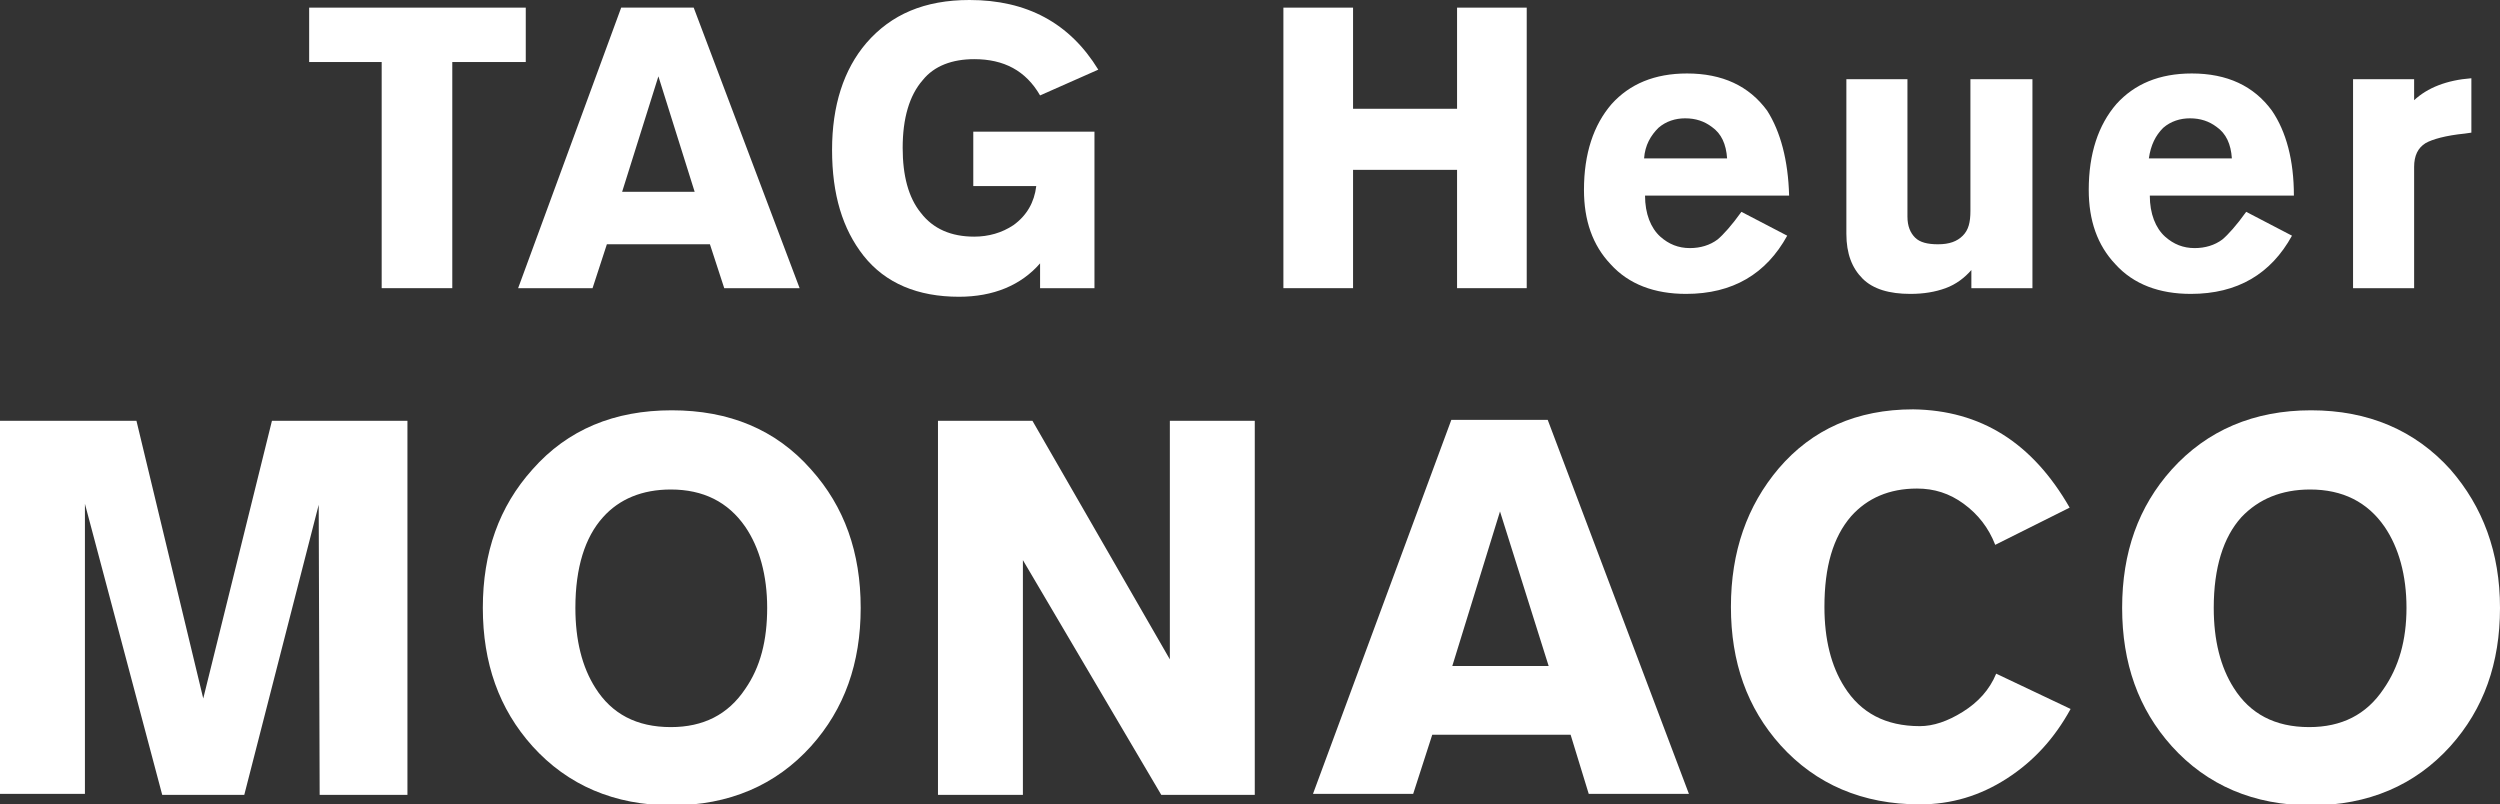
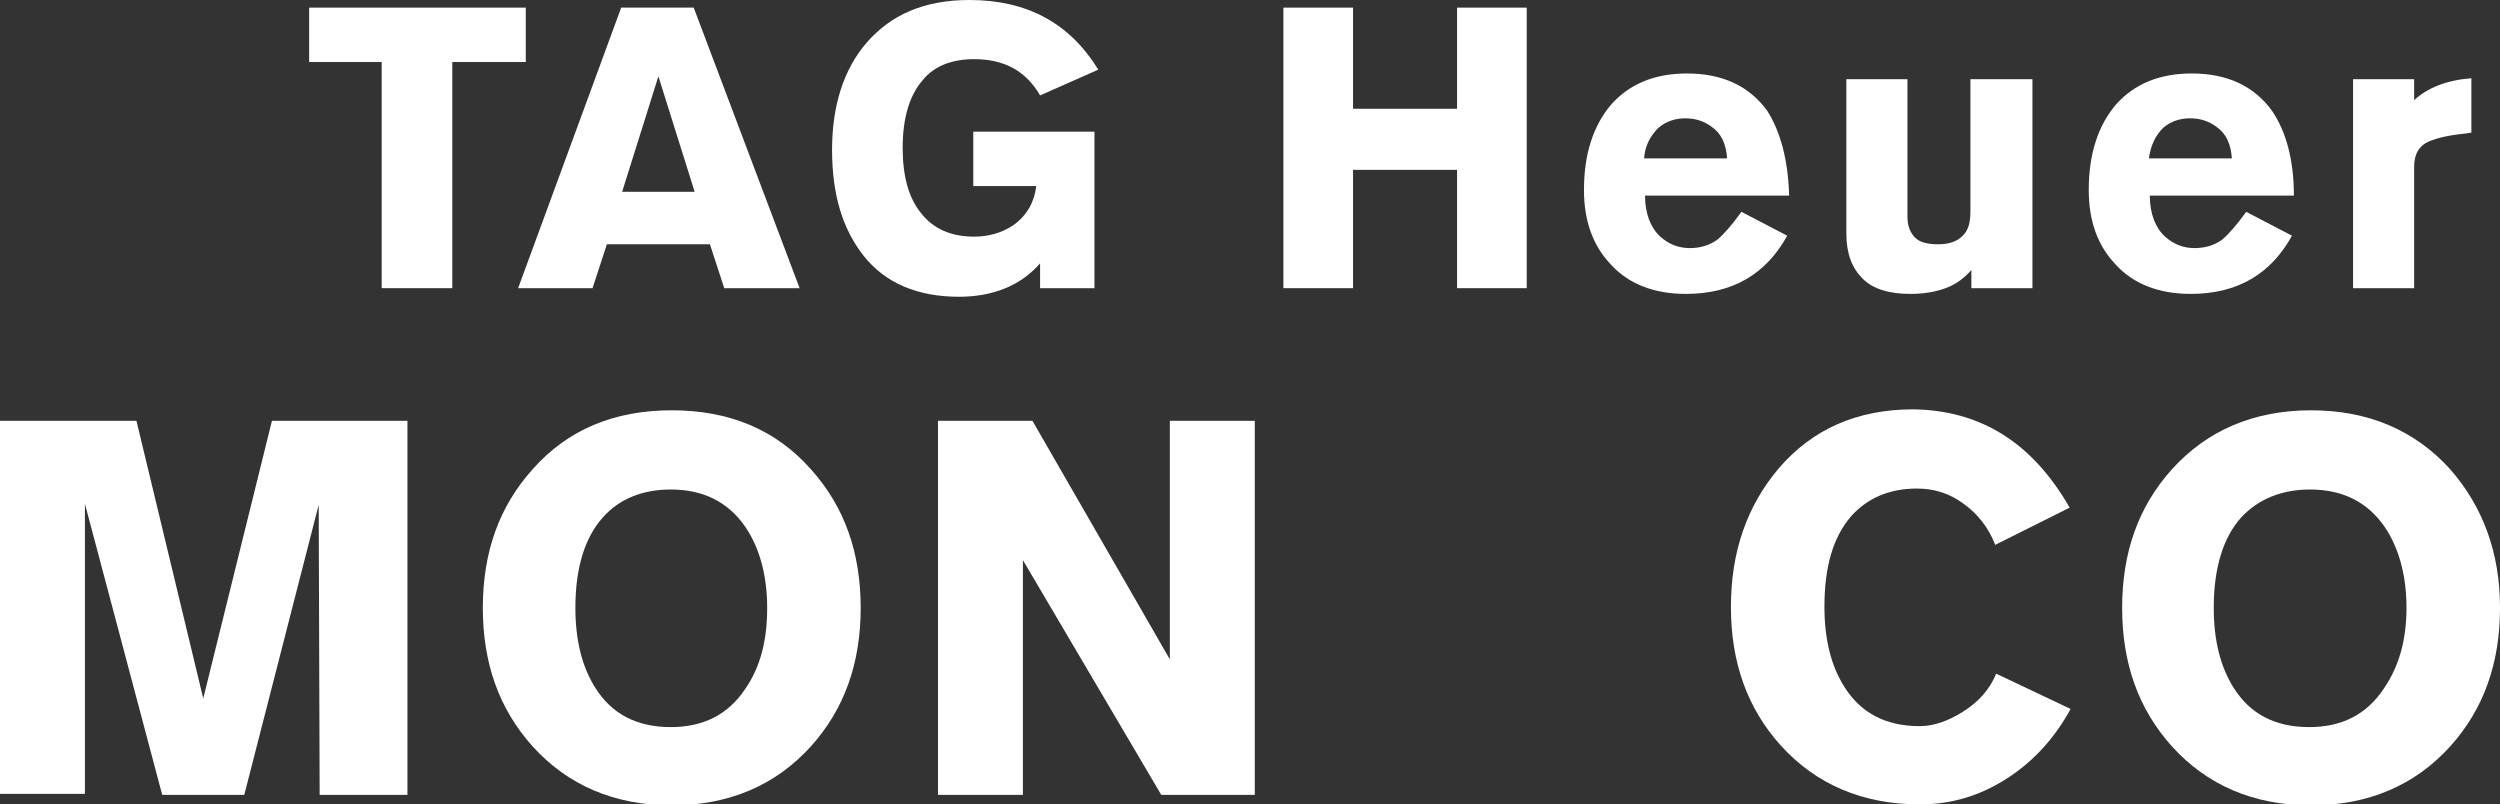
<svg xmlns="http://www.w3.org/2000/svg" version="1.1" id="レイヤー_1" x="0px" y="0px" viewBox="0 0 262 84.3" style="enable-background:new 0 0 262 84.3;" xml:space="preserve">
  <rect x="0" y="0" width="262" height="84.3" fill="#333333" stroke="none" />
  <style type="text/css">
	.st0{fill:#FFFFFF;}
</style>
  <g>
    <path class="st0" d="M0,83.2V44.1h14.3l7,29.1l7.2-29.1h14.2v39.2h-9.2l-0.1-30.4l-7.8,30.4H17L8.9,52.8v30.4H0z" />
    <path class="st0" d="M90.2,63.7c0,5.8-1.7,10.6-5.2,14.5c-3.7,4.1-8.6,6.2-14.6,6.2s-10.9-2.1-14.6-6.2c-3.5-3.9-5.2-8.7-5.2-14.5   c0-5.8,1.7-10.6,5.2-14.5C59.5,45,64.4,43,70.4,43S81.3,45,85,49.2C88.5,53.1,90.2,57.9,90.2,63.7z M80.4,63.7   c0-3.4-0.8-6.3-2.3-8.5c-1.8-2.6-4.4-3.9-7.8-3.9c-3,0-5.4,1-7.1,2.9c-1.9,2.1-2.9,5.3-2.9,9.5c0,3.4,0.7,6.2,2.1,8.4   c1.7,2.7,4.3,4.1,7.9,4.1c3.4,0,6-1.3,7.8-4C79.7,69.9,80.4,67.1,80.4,63.7z" />
    <path class="st0" d="M98.3,83.2V44.1h9.9l14.4,25v-25h8.9v39.2h-9.8l-14.5-24.6v24.6H98.3z" />
-     <path class="st0" d="M137.6,83.2l14.5-39.2h10.1L177,83.2h-10.5l-1.9-6.2h-14.5l-2,6.2H137.6z M152.2,69.8h10.1l-5.1-16.2   L152.2,69.8z" />
    <path class="st0" d="M216.9,53.2l-7.8,3.9c-0.7-1.8-1.8-3.2-3.3-4.3s-3.1-1.6-4.9-1.6c-2.9,0-5.2,1-6.9,2.9   c-1.9,2.2-2.8,5.3-2.8,9.5c0,3.4,0.7,6.2,2.1,8.4c1.7,2.7,4.3,4.1,7.9,4.1c1.4,0,2.9-0.5,4.5-1.5c1.6-1,2.8-2.3,3.5-4l7.8,3.7   c-1.7,3.1-3.9,5.5-6.7,7.3c-2.8,1.8-5.8,2.7-9.1,2.7c-6,0-10.9-2.1-14.6-6.2c-3.5-3.9-5.2-8.7-5.2-14.5c0-5.8,1.7-10.6,5-14.5   c3.5-4.1,8.2-6.2,14.1-6.2C207.6,43,213,46.4,216.9,53.2z" />
    <path class="st0" d="M262,63.7c0,5.8-1.7,10.6-5.2,14.5c-3.7,4.1-8.6,6.2-14.6,6.2c-6,0-10.9-2.1-14.6-6.2   c-3.5-3.9-5.2-8.7-5.2-14.5c0-5.8,1.7-10.6,5.2-14.5c3.7-4.1,8.6-6.2,14.6-6.2c6,0,10.9,2.1,14.6,6.2C260.2,53.1,262,57.9,262,63.7   z M252.2,63.7c0-3.4-0.8-6.3-2.3-8.5c-1.8-2.6-4.4-3.9-7.8-3.9c-3,0-5.4,1-7.2,2.9c-1.9,2.1-2.9,5.3-2.9,9.5c0,3.4,0.7,6.2,2.1,8.4   c1.7,2.7,4.3,4.1,7.9,4.1c3.4,0,6-1.3,7.8-4C251.4,69.9,252.2,67.1,252.2,63.7z" />
  </g>
  <g>
    <path class="st0" d="M32.4,6.5V0.8h22.7v5.7h-7.7v23.7H40V6.5H32.4z" />
    <path class="st0" d="M54.3,30.2L65.1,0.8h7.6l11.1,29.4h-7.9l-1.5-4.6H63.6l-1.5,4.6H54.3z M65.2,20.1h7.6L69,8L65.2,20.1z" />
    <path class="st0" d="M115.1,7.3L109,10c-1.5-2.6-3.8-3.8-6.9-3.8c-2.3,0-4.2,0.7-5.4,2.2c-1.4,1.6-2.1,4-2.1,7.1   c0,2.9,0.6,5.2,1.9,6.8c1.3,1.7,3.2,2.5,5.6,2.5c1.5,0,2.9-0.4,4.1-1.2c1.4-1,2.2-2.4,2.4-4.1H102v-5.7h12.7v16.4H109v-2.6   c-2,2.3-4.9,3.5-8.5,3.5c-4.3,0-7.7-1.4-10-4.3c-2.2-2.8-3.3-6.4-3.3-11.1c0-4.6,1.2-8.4,3.6-11.2c2.6-3,6.1-4.5,10.8-4.5   C107.6,0,112.1,2.4,115.1,7.3z" />
    <path class="st0" d="M134.5,30.2V0.8h7.3v10.6h10.9V0.8h7.3v29.4h-7.3V17.8h-10.9v12.4H134.5z" />
    <path class="st0" d="M187.5,20.5h-15.1c0,1.9,0.6,3.4,1.6,4.3c0.9,0.8,1.9,1.2,3.1,1.2c1.1,0,2.1-0.3,2.9-0.9   c0.6-0.5,1.5-1.5,2.5-2.9l4.8,2.5c-2.2,4-5.7,6.1-10.6,6.1c-3.3,0-6-1-7.9-3.1c-1.9-2-2.8-4.6-2.8-7.8c0-3.8,1-6.8,2.9-9   c1.9-2.1,4.5-3.2,7.9-3.2c3.7,0,6.5,1.3,8.4,3.9C186.6,13.8,187.4,16.8,187.5,20.5z M172.3,16.6h8.7c-0.1-1.5-0.6-2.6-1.6-3.3   c-0.8-0.6-1.7-0.9-2.8-0.9c-1,0-2,0.3-2.8,1C173,14.2,172.4,15.2,172.3,16.6z" />
    <path class="st0" d="M213,8.3v21.9h-6.4v-1.9c-0.7,0.8-1.6,1.5-2.7,1.9c-1.1,0.4-2.3,0.6-3.7,0.6c-2.2,0-3.9-0.5-5-1.6   c-1.1-1.1-1.7-2.6-1.7-4.7V8.3h6.4v14.4c0,1,0.3,1.7,0.8,2.2s1.3,0.7,2.4,0.7c1.2,0,2-0.3,2.6-0.9c0.6-0.6,0.8-1.4,0.8-2.6V8.3H213   z" />
    <path class="st0" d="M240.4,20.5h-15.1c0,1.9,0.6,3.4,1.6,4.3c0.9,0.8,1.9,1.2,3.1,1.2c1.1,0,2.1-0.3,2.9-0.9   c0.6-0.5,1.5-1.5,2.5-2.9l4.8,2.5c-2.2,4-5.7,6.1-10.6,6.1c-3.3,0-6-1-7.9-3.1c-1.9-2-2.8-4.6-2.8-7.8c0-3.8,1-6.8,2.9-9   c1.9-2.1,4.5-3.2,7.9-3.2c3.7,0,6.5,1.3,8.4,3.9C239.6,13.8,240.4,16.8,240.4,20.5z M225.2,16.6h8.7c-0.1-1.5-0.6-2.6-1.6-3.3   c-0.8-0.6-1.7-0.9-2.8-0.9c-1,0-2,0.3-2.8,1C225.9,14.2,225.4,15.2,225.2,16.6z" />
    <path class="st0" d="M246.6,30.2V8.3h6.4v2.2c1.4-1.3,3.4-2.1,6-2.3l0,5.7l-0.7,0.1c-2,0.2-3.4,0.6-4.1,1c-0.8,0.5-1.2,1.3-1.2,2.5   v12.7H246.6z" />
  </g>
</svg>